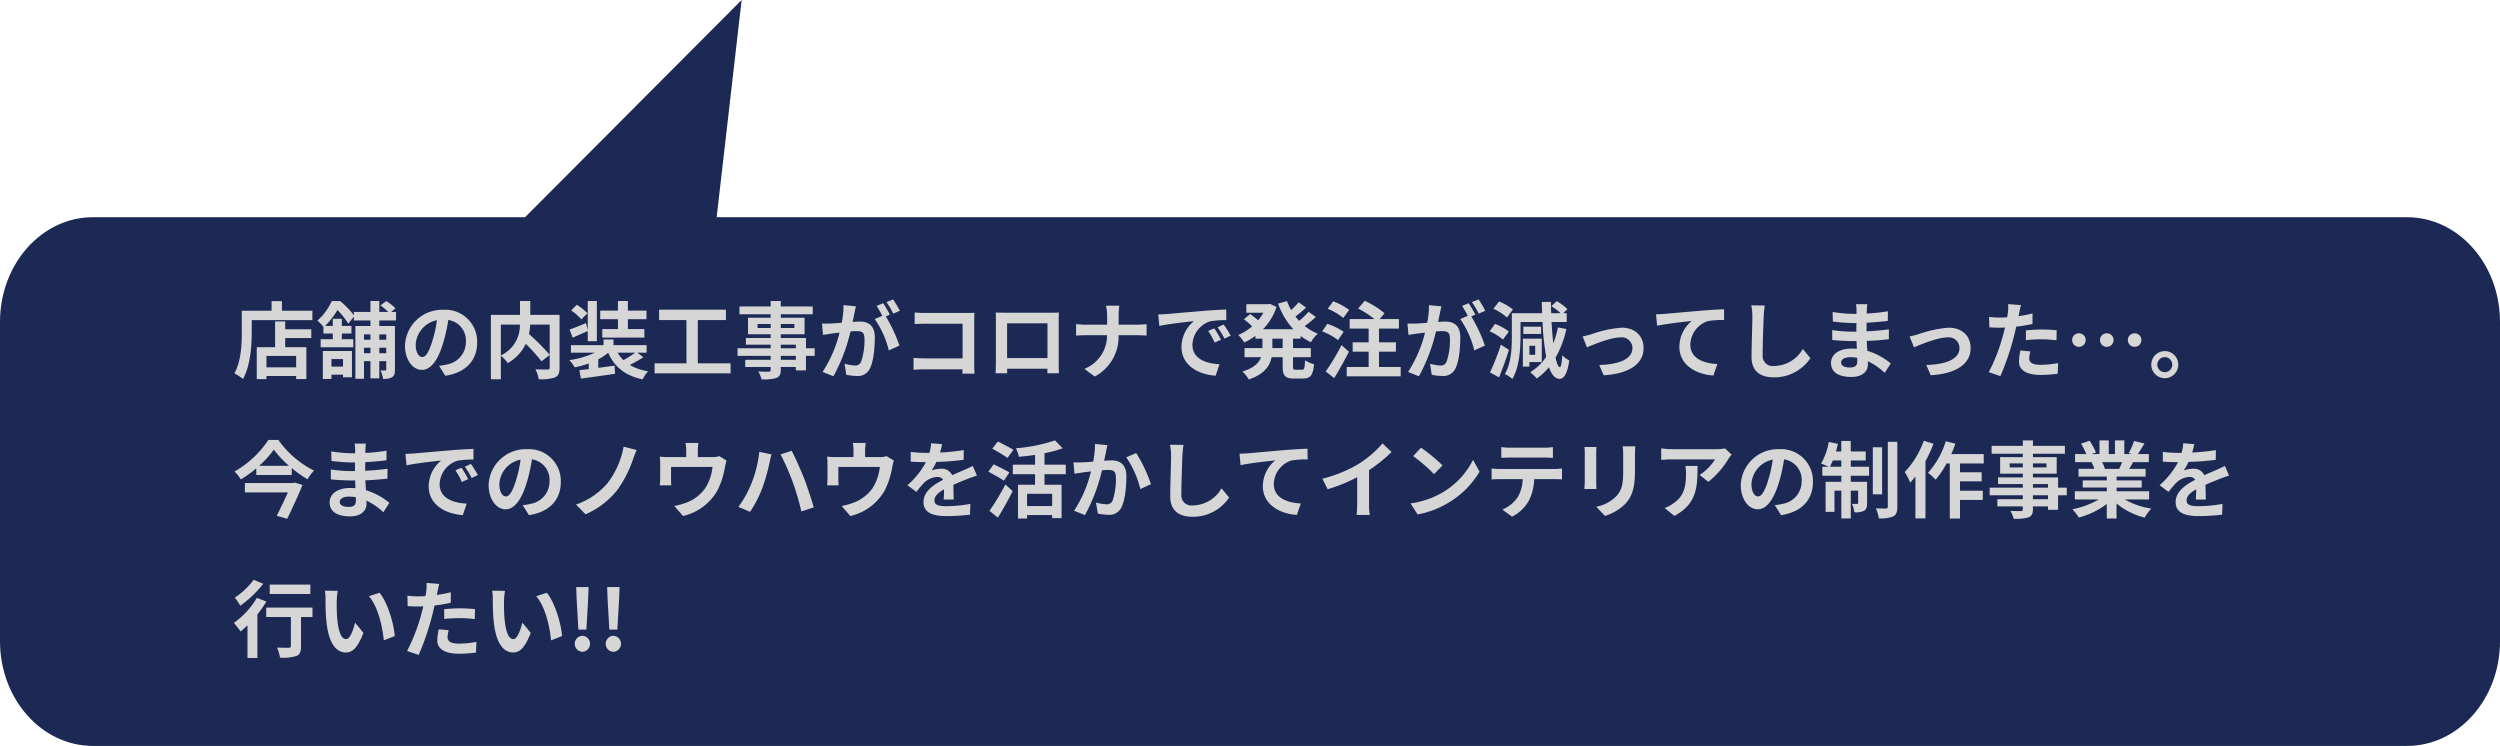
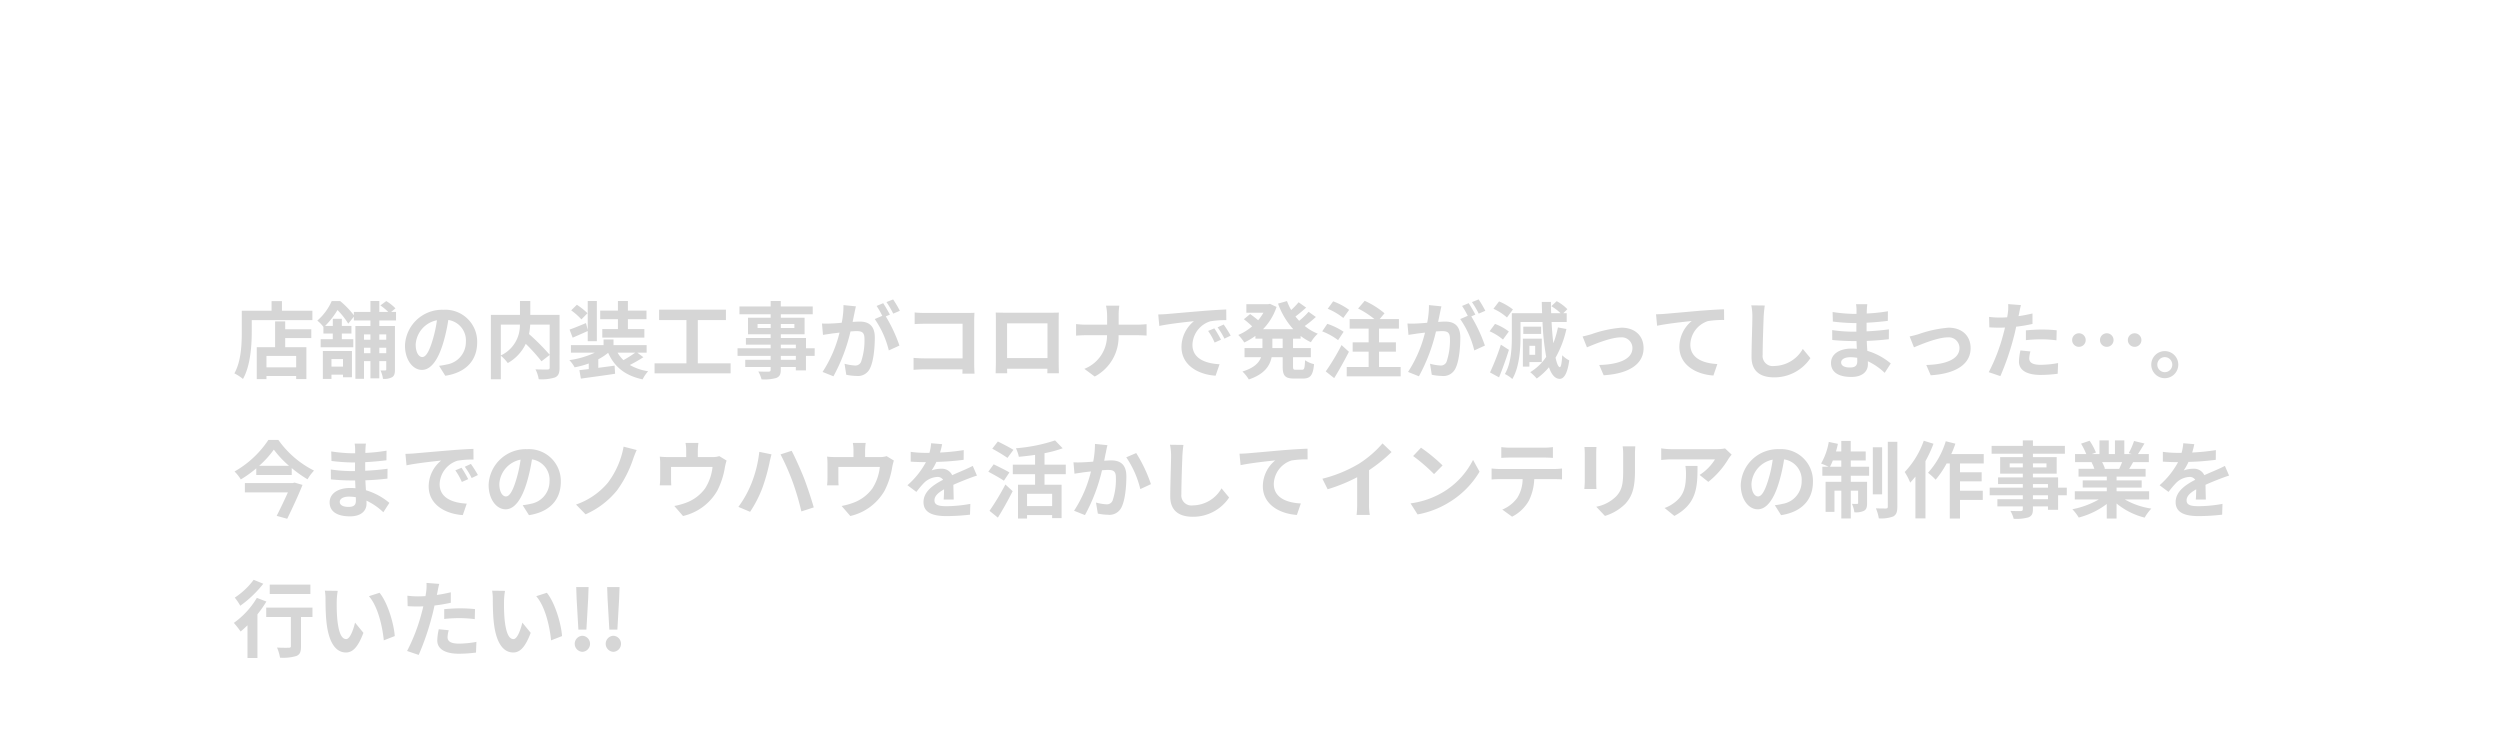
<svg xmlns="http://www.w3.org/2000/svg" width="538" height="160.521" viewBox="0 0 538 160.521">
  <g id="グループ_76" data-name="グループ 76" transform="translate(-92 -2429.979)">
-     <path id="パス_9" data-name="パス 9" d="M20,160.521H518c11.046,0,20-10.087,20-22.53V69.273c0-12.443-8.954-22.53-20-22.53H154.225L159.6,0,112.991,46.743H20c-11.046,0-20,10.087-20,22.53v68.718C0,150.434,8.954,160.521,20,160.521Z" transform="translate(92 2429.979)" fill="#1b2954" />
    <path id="パス_139" data-name="パス 139" d="M13.734-.972H7.344V-3.42h6.39Zm-2.358-9.882H9.2V-5.31H5.256V1.566H7.344V.9h6.39v.648h2.2V-5.31H11.376V-7.272h5.616v-1.89H11.376Zm-.7-2.3v-2.07H8.442v2.07H2.034v4.536c0,2.592-.126,6.372-1.6,8.946A9.942,9.942,0,0,1,2.286,1.53c1.62-2.808,1.89-7.254,1.89-10.152v-2.5h13.05v-2.034Zm13.14,10.4v1.62H21.33v-1.62ZM19.476,1.53H21.33V.612h2.484V1.17H25.74V-4.482H19.476ZM33.12-8.064v1.152H31.626V-8.064Zm-1.494,4.05v-1.17H33.12v1.17Zm-3.294,0v-1.17h1.386v1.17Zm1.386-4.05v1.152H28.332V-8.064Zm5.508-2.988v-1.836H34.164l.936-.774a9.5,9.5,0,0,0-1.98-1.566l-1.26.936a11.882,11.882,0,0,1,1.692,1.4H31.626v-2.358H29.718v2.358H26.154v.72a18.054,18.054,0,0,0-2.952-3.06H21.384a12.018,12.018,0,0,1-3.1,4.212A6.7,6.7,0,0,1,19.6-9.666v1.422h2.016V-7.02h-2.61v1.728h7.02V-7.02H23.562V-8.244h2.07V-9.882h-2.07v-1.53H21.618v1.53H19.962a17.04,17.04,0,0,0,2.664-3.42,16.657,16.657,0,0,1,2.322,2.934l1.206-1.512v.828h3.564v1.188h-3.24V1.494h1.854V-2.3h1.386V1.4h1.908V-2.3H33.12V-.522c0,.162-.054.216-.216.216a9.322,9.322,0,0,1-1.026,0,6.03,6.03,0,0,1,.54,1.818,3.613,3.613,0,0,0,1.962-.36c.5-.324.612-.81.612-1.638V-9.864H31.626v-1.188Zm17.46,4.716a6.855,6.855,0,0,0-7.272-7.02,8,8,0,0,0-8.262,7.7c0,3.042,1.656,5.238,3.654,5.238,1.962,0,3.51-2.232,4.59-5.868a36.4,36.4,0,0,0,1.08-4.878,4.45,4.45,0,0,1,3.78,4.752,4.885,4.885,0,0,1-4.1,4.824,13.844,13.844,0,0,1-1.674.288L45.828.846C50.364.144,52.686-2.538,52.686-6.336Zm-13.23.45a5.666,5.666,0,0,1,4.572-5.22,27.018,27.018,0,0,1-.954,4.356c-.738,2.43-1.44,3.564-2.2,3.564C40.176-3.186,39.456-4.068,39.456-5.886ZM68.292-10.17v6.5a46.986,46.986,0,0,0-4.446-4.464A13.643,13.643,0,0,0,64.1-10.17Zm-10.512,0h4.1a7.131,7.131,0,0,1-4.1,6.642Zm12.636-2.088h-6.3v-2.988H61.9v2.988H55.638V1.6H57.78V-3.474A8.71,8.71,0,0,1,59.274-1.89a9.343,9.343,0,0,0,3.87-4.14,37.646,37.646,0,0,1,3.384,3.762l1.764-1.368v2.7c0,.324-.108.414-.45.432-.342,0-1.548.018-2.61-.036a7.02,7.02,0,0,1,.7,2.124,9.291,9.291,0,0,0,3.492-.378c.756-.342.99-.936.99-2.088ZM82.98-9.2H79.614v1.836h9.054V-9.2H85.122v-2.124h4v-1.854h-4v-2.07H82.98v2.07H79.164v1.854H82.98Zm-6.552-3.42a15.372,15.372,0,0,0-2.286-1.818L72.918-13.23a13.425,13.425,0,0,1,2.2,1.944Zm.054,6.03h1.962v-8.658H76.482v6.228L76.1-10.494c-1.332.558-2.61,1.08-3.528,1.4l.666,1.746c1.008-.45,2.16-.936,3.24-1.44ZM86.688-4.122a24.21,24.21,0,0,1-2.52,1.6,6.786,6.786,0,0,1-1.26-1.6Zm.468,0h2v-1.62H82.026V-6.966H79.884v1.224h-7.02v1.62h5.13a18.906,18.906,0,0,1-5.472,1.6A6.709,6.709,0,0,1,73.656-.972,18.94,18.94,0,0,0,76.7-1.8V-.594c-.738.09-1.422.162-2.016.234l.324,1.818C77,1.17,79.794.81,82.368.414L82.26-1.332l-3.51.468V-2.7a11.439,11.439,0,0,0,2.124-1.4C82.242-1.044,84.528.81,88.29,1.62A7.672,7.672,0,0,1,89.478-.126a11.163,11.163,0,0,1-3.942-1.35A29.648,29.648,0,0,0,88.452-3.15ZM100.17-1.836v-9.306h6.048v-2.232H91.836v2.232h5.886v9.306H90.864V.324h16.362v-2.16Zm21.1-.756h-3.24v-.846h3.24Zm-3.24-3.258h3.24v.774h-3.24Zm-5-3.582V-10.3h2.826v.864Zm7.92-.864v.864h-2.916V-10.3Zm4.374,5.22h-1.872V-7.29h-5.418v-.792h5.112v-3.564h-5.112v-.738H124.9v-1.692h-6.876v-1.17h-2.178v1.17h-6.714v1.692h6.714v.738H110.97v3.564h4.878v.792H110.52v1.44h5.328v.774H108.72v1.638h7.128v.846h-5.472v1.548h5.472v.558c0,.324-.108.432-.45.45-.288,0-1.35,0-2.214-.036a6.6,6.6,0,0,1,.7,1.692,9.479,9.479,0,0,0,3.186-.306c.7-.306.954-.738.954-1.8v-.558h3.24v.738h2.178V-3.438h1.872Zm8.874-9.018-2.682-.27a18.318,18.318,0,0,1-.378,3.8c-.918.09-1.764.144-2.322.162a17.187,17.187,0,0,1-1.926,0l.216,2.448c.558-.09,1.494-.216,2.016-.306.324-.036.9-.108,1.548-.18a27.544,27.544,0,0,1-3.654,8.46l2.34.936a37.935,37.935,0,0,0,3.672-9.648c.522-.036.972-.072,1.26-.072,1.116,0,1.746.2,1.746,1.638a14.285,14.285,0,0,1-.738,4.986,1.32,1.32,0,0,1-1.35.774,10.4,10.4,0,0,1-2.2-.378L132.12.63a11.829,11.829,0,0,0,2.16.252,2.861,2.861,0,0,0,2.952-1.656c.774-1.566,1.026-4.482,1.026-6.606,0-2.592-1.35-3.438-3.258-3.438-.378,0-.9.036-1.512.072.126-.648.27-1.314.378-1.854C133.956-13.05,134.082-13.626,134.19-14.094Zm8.01-1.494-1.44.576a20.358,20.358,0,0,1,1.458,2.484l1.422-.612A23.946,23.946,0,0,0,142.2-15.588Zm-2.142.81-1.422.594a19.9,19.9,0,0,1,1.224,2.124l-1.62.7a20.243,20.243,0,0,1,3.024,6.75l2.286-1.044a32.663,32.663,0,0,0-2.934-6.282l.882-.378C141.156-12.978,140.508-14.112,140.058-14.778Zm6.768,2v2.5c.5-.036,1.476-.072,2.232-.072h8.082V-2.9h-8.3c-.81,0-1.62-.054-2.25-.108V-.432c.594-.054,1.62-.108,2.322-.108h8.208c0,.342,0,.648-.018.936h2.61c-.036-.54-.072-1.494-.072-2.124v-9.324c0-.522.036-1.242.054-1.656-.306.018-1.062.036-1.584.036H149.04C148.428-12.672,147.492-12.708,146.826-12.78Zm17.442.018c.036.5.036,1.242.036,1.746v8.8c0,.864-.054,2.43-.054,2.52h2.484c0-.054,0-.468-.018-.972h8.676c0,.522-.018.936-.018.972h2.484c0-.072-.036-1.8-.036-2.5v-8.82c0-.54,0-1.206.036-1.746-.648.036-1.332.036-1.782.036h-9.9C165.69-12.726,165.006-12.744,164.268-12.762Zm2.448,2.322h8.694v7.47h-8.694Zm21.528-1.692v1.98h-4.68c-.72,0-1.458-.072-2-.126v2.484c.558-.036,1.278-.09,2.07-.09h4.59a7.686,7.686,0,0,1-4.878,7.236l2.232,1.656a9.669,9.669,0,0,0,5.13-8.892h4.05c.72,0,1.6.054,1.98.072V-10.26c-.378.036-1.134.108-1.962.108h-4.05v-1.962a13.885,13.885,0,0,1,.144-2.124H188.01A8.993,8.993,0,0,1,188.244-12.132Zm11-.216.234,2.466c2.088-.45,5.76-.846,7.452-1.026a7.2,7.2,0,0,0-2.682,5.562c0,3.906,3.564,5.922,7.344,6.174l.846-2.466c-3.06-.162-5.832-1.224-5.832-4.194a5.47,5.47,0,0,1,3.816-5.04,18.7,18.7,0,0,1,3.474-.252l-.018-2.3c-1.278.054-3.24.162-5.094.324-3.294.27-6.264.54-7.776.666C200.664-12.4,199.962-12.366,199.242-12.348ZM211.32-9.36l-1.332.558a13.889,13.889,0,0,1,1.4,2.5l1.368-.612A22.341,22.341,0,0,0,211.32-9.36Zm2.016-.828-1.314.612a15.837,15.837,0,0,1,1.476,2.43l1.35-.648A26.923,26.923,0,0,0,213.336-10.188Zm12.69,5.076h-2.214V-7.146h2.214Zm3.87-2.034v-.576a12.543,12.543,0,0,0,2.214,1.35,7.7,7.7,0,0,1,1.476-1.836,10.994,10.994,0,0,1-2.808-1.656,24.064,24.064,0,0,0,2.394-1.944l-1.566-1.116a15.112,15.112,0,0,1-2.034,1.944c-.27-.306-.54-.612-.792-.936.738-.54,1.566-1.242,2.3-1.908l-1.62-1.152a17,17,0,0,1-1.6,1.674,12.5,12.5,0,0,1-.9-1.926l-1.926.54a16.468,16.468,0,0,0,3.276,5.508H221.8a12.52,12.52,0,0,0,2.916-4.788l-1.422-.666-.378.072h-4.7v1.836h3.672a10.069,10.069,0,0,1-1.134,1.62c-.5-.432-1.188-.954-1.728-1.332l-1.35,1.116a19.208,19.208,0,0,1,1.782,1.53,11.137,11.137,0,0,1-2.988,1.854,9.309,9.309,0,0,1,1.3,1.62,14.713,14.713,0,0,0,2.394-1.422v.594h1.512v2.034h-3.852V-3.15h3.564c-.45,1.206-1.53,2.322-4.014,3.078a8.158,8.158,0,0,1,1.368,1.71c3.33-1.116,4.518-2.9,4.914-4.788h2.376v1.962c0,2,.486,2.628,2.43,2.628h1.962c1.584,0,2.142-.72,2.358-3.1A5.33,5.33,0,0,1,230.85-2.5c-.072,1.692-.162,2.052-.63,2.052h-1.386c-.5,0-.576-.108-.576-.756V-3.15h3.834V-5.112h-3.834V-7.146Zm10.44-6.192a14.053,14.053,0,0,0-3.438-1.836l-1.17,1.6a13.591,13.591,0,0,1,3.348,1.98Zm-1.188,4.716a14.487,14.487,0,0,0-3.51-1.71l-1.1,1.62a13.838,13.838,0,0,1,3.42,1.89ZM238.7-5.76a47.946,47.946,0,0,1-3.4,5.67l1.818,1.44c1.08-1.746,2.214-3.8,3.168-5.67Zm8.064,4.716V-4.338H250.4V-6.354h-3.636V-9.306h4.284v-2.052h-4.14L247.95-12.6a18.04,18.04,0,0,0-4.266-2.682l-1.422,1.656a19.258,19.258,0,0,1,3.51,2.268h-5.328v2.052h4.086v2.952h-3.438v2.016h3.438v3.294h-4.716V.972h11.61V-1.044Zm13.428-13.05-2.682-.27a18.319,18.319,0,0,1-.378,3.8c-.918.09-1.764.144-2.322.162a17.187,17.187,0,0,1-1.926,0l.216,2.448c.558-.09,1.494-.216,2.016-.306.324-.036.9-.108,1.548-.18a27.543,27.543,0,0,1-3.654,8.46l2.34.936a37.935,37.935,0,0,0,3.672-9.648c.522-.036.972-.072,1.26-.072,1.116,0,1.746.2,1.746,1.638a14.286,14.286,0,0,1-.738,4.986,1.32,1.32,0,0,1-1.35.774,10.4,10.4,0,0,1-2.2-.378L258.12.63a11.829,11.829,0,0,0,2.16.252,2.861,2.861,0,0,0,2.952-1.656c.774-1.566,1.026-4.482,1.026-6.606,0-2.592-1.35-3.438-3.258-3.438-.378,0-.9.036-1.512.072.126-.648.27-1.314.378-1.854C259.956-13.05,260.082-13.626,260.19-14.094Zm8.01-1.494-1.44.576a20.358,20.358,0,0,1,1.458,2.484l1.422-.612A23.954,23.954,0,0,0,268.2-15.588Zm-2.142.81-1.422.594a19.9,19.9,0,0,1,1.224,2.124l-1.62.7a20.243,20.243,0,0,1,3.024,6.75l2.286-1.044a32.664,32.664,0,0,0-2.934-6.282l.882-.378C267.156-12.978,266.508-14.112,266.058-14.778Zm9.522,1.35a13.048,13.048,0,0,0-2.988-1.728l-1.206,1.584A11.478,11.478,0,0,1,274.3-11.7ZM274.7-8.676a11.3,11.3,0,0,0-2.97-1.638l-1.17,1.584a11.779,11.779,0,0,1,2.88,1.782Zm-1.71,2.826a50.75,50.75,0,0,1-2.34,5.976l1.944,1.062c.738-1.8,1.512-3.942,2.124-5.922Zm7.38.252v1.926h-1.242V-5.6Zm1.422,3.492v-5.04h-4.068v6.012h1.4v-.972Zm-.144-7.614h-3.834v1.566h3.834Zm3.618.162a20.354,20.354,0,0,1-.99,3.4c-.162-1.35-.288-2.9-.378-4.572h3.258v-1.89h-.738l.882-.864a9.508,9.508,0,0,0-2.3-1.728l-1.152,1.08a11.627,11.627,0,0,1,2,1.512h-2.034q-.054-1.188-.054-2.43H281.79c.018.828.036,1.638.072,2.43h-6.516V-7.6c0,2.43-.126,5.742-1.494,8.064a6.955,6.955,0,0,1,1.6,1.08c1.512-2.52,1.764-6.444,1.764-9.144v-3.132h4.734a53.759,53.759,0,0,0,.792,7.506A11.118,11.118,0,0,1,279.306.072a11.278,11.278,0,0,1,1.4,1.368,13.428,13.428,0,0,0,2.628-2.43c.558,1.6,1.314,2.484,2.3,2.5.738,0,1.62-.7,2.07-3.978a5.726,5.726,0,0,1-1.512-1.1c-.09,1.656-.27,2.574-.522,2.556-.324-.018-.63-.756-.918-2.034a22.15,22.15,0,0,0,2.34-6.174Zm5.31,1.944.936,2.34c1.53-.648,5.13-2.142,7.218-2.142A2.307,2.307,0,0,1,301.3-5.13c0,2.448-3.024,3.546-7.146,3.654L295.11.738c5.724-.36,8.586-2.574,8.586-5.832,0-2.718-1.908-4.41-4.752-4.41a25.357,25.357,0,0,0-6.462,1.4C291.942-7.938,291.114-7.722,290.574-7.614Zm15.8-4.77.234,2.466c2.088-.45,5.76-.846,7.452-1.026A7.249,7.249,0,0,0,311.4-5.382c0,3.888,3.564,5.922,7.326,6.174l.846-2.466c-3.042-.162-5.814-1.242-5.814-4.194a5.475,5.475,0,0,1,3.8-5.058,20.369,20.369,0,0,1,3.474-.234l-.018-2.3c-1.26.036-3.24.162-5.094.306-3.294.288-6.264.558-7.758.684C307.8-12.438,307.1-12.4,306.378-12.384Zm23.4-1.89-2.9-.036a11.481,11.481,0,0,1,.234,2.43c0,1.548-.18,6.282-.18,8.694,0,3.078,1.908,4.374,4.86,4.374a9.318,9.318,0,0,0,7.812-4.14l-1.638-1.98a7.2,7.2,0,0,1-6.156,3.672,2.175,2.175,0,0,1-2.484-2.412c0-2.232.144-6.264.216-8.208C329.58-12.6,329.67-13.518,329.778-14.274Zm16.434,12.24c0-.612.7-1.116,1.98-1.116a10,10,0,0,1,1.476.126c.018.324.018.576.018.774,0,1.044-.63,1.314-1.584,1.314C346.86-.936,346.212-1.35,346.212-2.034Zm5.634-12.528h-2.43a7.237,7.237,0,0,1,.108,1.242v.846h-.7a33.6,33.6,0,0,1-4.446-.4l.054,2.052a41.379,41.379,0,0,0,4.41.324h.666c-.018.612-.018,1.26-.018,1.854h-.864a31.806,31.806,0,0,1-4.338-.342l.018,2.124c1.188.144,3.24.234,4.284.234h.936c.018.54.036,1.116.072,1.674-.36-.036-.738-.054-1.116-.054-2.772,0-4.446,1.278-4.446,3.1,0,1.908,1.512,3.006,4.392,3.006,2.376,0,3.546-1.188,3.546-2.718,0-.2,0-.414-.018-.666a13.8,13.8,0,0,1,3.636,2.5l1.3-2.016a14.092,14.092,0,0,0-5.04-2.718c-.054-.72-.09-1.458-.126-2.142,1.728-.054,3.132-.18,4.752-.36l.018-2.124c-1.458.2-2.988.342-4.806.432v-1.854c1.746-.09,3.384-.252,4.572-.4l.018-2.07a37.726,37.726,0,0,1-4.554.486c0-.288,0-.558.018-.738A12.154,12.154,0,0,1,351.846-14.562Zm9.108,6.948.936,2.34c1.53-.648,5.13-2.142,7.218-2.142a2.307,2.307,0,0,1,2.574,2.286c0,2.448-3.024,3.546-7.146,3.654L365.49.738c5.724-.36,8.586-2.574,8.586-5.832,0-2.718-1.908-4.41-4.752-4.41a25.357,25.357,0,0,0-6.462,1.4C362.322-7.938,361.494-7.722,360.954-7.614Zm25.992,3.222L384.8-4.608A12.586,12.586,0,0,0,384.48-2.2c0,1.818,1.638,2.862,4.662,2.862a28.9,28.9,0,0,0,3.672-.252l.09-2.3a21.124,21.124,0,0,1-3.744.378c-1.926,0-2.466-.594-2.466-1.386A6.166,6.166,0,0,1,386.946-4.392Zm-2.034-9.972-2.754-.216a9.23,9.23,0,0,1-.054,1.818q-.054.432-.162,1.026-.837.054-1.62.054a17.813,17.813,0,0,1-2.268-.144l.054,2.25c.63.036,1.314.072,2.178.072.378,0,.774-.018,1.188-.036-.108.522-.252,1.026-.378,1.512a38.973,38.973,0,0,1-3.114,8.1l2.5.846a55.936,55.936,0,0,0,2.862-8.334c.2-.738.378-1.53.54-2.3a33.136,33.136,0,0,0,3.51-.594v-2.25c-.99.234-2,.432-3.006.576.054-.252.108-.486.144-.684C384.606-13.068,384.768-13.878,384.912-14.364Zm1.062,5.436v2.106A30.927,30.927,0,0,1,389.448-7a26.388,26.388,0,0,1,3.1.216l.054-2.16a31.653,31.653,0,0,0-3.168-.162C388.278-9.108,386.982-9.018,385.974-8.928Zm11.412.63a1.452,1.452,0,0,0-1.458,1.458,1.452,1.452,0,0,0,1.458,1.458,1.452,1.452,0,0,0,1.458-1.458A1.452,1.452,0,0,0,397.386-8.3Zm5.994,0a1.452,1.452,0,0,0-1.458,1.458,1.452,1.452,0,0,0,1.458,1.458,1.452,1.452,0,0,0,1.458-1.458A1.452,1.452,0,0,0,403.38-8.3Zm5.994,0a1.452,1.452,0,0,0-1.458,1.458,1.452,1.452,0,0,0,1.458,1.458,1.452,1.452,0,0,0,1.458-1.458A1.452,1.452,0,0,0,409.374-8.3Zm6.48,3.834a2.923,2.923,0,0,0-2.9,2.916,2.923,2.923,0,0,0,2.9,2.916,2.915,2.915,0,0,0,2.916-2.916A2.915,2.915,0,0,0,415.854-4.464Zm0,4.536a1.621,1.621,0,0,1-1.6-1.62,1.621,1.621,0,0,1,1.6-1.62,1.613,1.613,0,0,1,1.62,1.62A1.613,1.613,0,0,1,415.854.072ZM13.014,23.934H2.7V25.95h9.252c-.7,1.566-1.62,3.492-2.412,5.04l2.268.63c1.116-2.286,2.412-5.076,3.294-7.29l-1.71-.5ZM5.76,20.226a20.441,20.441,0,0,0,3.168-3.492A21.453,21.453,0,0,0,12.2,20.226Zm2-5.58a21.422,21.422,0,0,1-7.29,6.8,8.406,8.406,0,0,1,1.35,1.71,24.4,24.4,0,0,0,3.33-2.394v1.44H12.78V20.712a25.638,25.638,0,0,0,3.4,2.412,10.174,10.174,0,0,1,1.4-1.872A20.844,20.844,0,0,1,9.9,14.646Zm15.354,13.32c0-.612.7-1.116,1.98-1.116a10,10,0,0,1,1.476.126c.018.324.018.576.018.774,0,1.044-.63,1.314-1.584,1.314C23.76,29.064,23.112,28.65,23.112,27.966Zm5.634-12.528h-2.43a7.236,7.236,0,0,1,.108,1.242v.846h-.7a33.6,33.6,0,0,1-4.446-.4l.054,2.052a41.378,41.378,0,0,0,4.41.324h.666c-.018.612-.018,1.26-.018,1.854h-.864a31.806,31.806,0,0,1-4.338-.342l.018,2.124c1.188.144,3.24.234,4.284.234h.936c.018.54.036,1.116.072,1.674-.36-.036-.738-.054-1.116-.054-2.772,0-4.446,1.278-4.446,3.1,0,1.908,1.512,3.006,4.392,3.006,2.376,0,3.546-1.188,3.546-2.718,0-.2,0-.414-.018-.666a13.8,13.8,0,0,1,3.636,2.5l1.3-2.016a14.092,14.092,0,0,0-5.04-2.718c-.054-.72-.09-1.458-.126-2.142,1.728-.054,3.132-.18,4.752-.36l.018-2.124c-1.458.2-2.988.342-4.806.432V19.434c1.746-.09,3.384-.252,4.572-.4l.018-2.07a37.725,37.725,0,0,1-4.554.486c0-.288,0-.558.018-.738A12.156,12.156,0,0,1,28.746,15.438Zm8.5,2.214.234,2.466c2.088-.45,5.76-.846,7.452-1.026a7.2,7.2,0,0,0-2.682,5.562c0,3.906,3.564,5.922,7.344,6.174l.846-2.466c-3.06-.162-5.832-1.224-5.832-4.194a5.47,5.47,0,0,1,3.816-5.04,18.7,18.7,0,0,1,3.474-.252l-.018-2.3c-1.278.054-3.24.162-5.094.324-3.294.27-6.264.54-7.776.666C38.664,17.6,37.962,17.634,37.242,17.652ZM49.32,20.64l-1.332.558a13.888,13.888,0,0,1,1.4,2.5l1.368-.612A22.342,22.342,0,0,0,49.32,20.64Zm2.016-.828-1.314.612a15.835,15.835,0,0,1,1.476,2.43l1.35-.648A26.924,26.924,0,0,0,51.336,19.812Zm19.35,3.852a6.855,6.855,0,0,0-7.272-7.02,8,8,0,0,0-8.262,7.7c0,3.042,1.656,5.238,3.654,5.238,1.962,0,3.51-2.232,4.59-5.868a36.4,36.4,0,0,0,1.08-4.878,4.45,4.45,0,0,1,3.78,4.752,4.885,4.885,0,0,1-4.1,4.824,13.844,13.844,0,0,1-1.674.288l1.35,2.142C68.364,30.144,70.686,27.462,70.686,23.664Zm-13.23.45a5.666,5.666,0,0,1,4.572-5.22,27.018,27.018,0,0,1-.954,4.356c-.738,2.43-1.44,3.564-2.2,3.564C58.176,26.814,57.456,25.932,57.456,24.114Zm29.556-7.29L84.2,16.1a18.269,18.269,0,0,1-3.4,7.776,15.542,15.542,0,0,1-6.84,4.68l2.052,2.106a18,18,0,0,0,6.822-5.22A24.962,24.962,0,0,0,86.22,18.84,21.062,21.062,0,0,1,87.012,16.824Zm13.284-1.53H97.524a8.894,8.894,0,0,1,.144,1.656v1.386H93.816a14.933,14.933,0,0,1-1.836-.09,11.493,11.493,0,0,1,.09,1.548v3.114a13.654,13.654,0,0,1-.09,1.512h2.484c-.036-.36-.054-.918-.054-1.332V20.46h8.928a10.686,10.686,0,0,1-1.6,4.626,8.811,8.811,0,0,1-4.086,3.078,14.659,14.659,0,0,1-2.538.7l1.872,2.16a11.439,11.439,0,0,0,7.344-5.4A16.763,16.763,0,0,0,106,20.532a12.019,12.019,0,0,1,.36-1.44l-1.566-.954a4.379,4.379,0,0,1-1.494.2H100.17V16.95A13.083,13.083,0,0,1,100.3,15.294ZM111.69,24.06a22.287,22.287,0,0,1-2.79,5l2.52,1.062a25.607,25.607,0,0,0,2.646-5.148,41.123,41.123,0,0,0,1.53-5.418c.072-.4.288-1.278.432-1.8l-2.628-.54A25.762,25.762,0,0,1,111.69,24.06Zm8.892-.378a56.716,56.716,0,0,1,1.872,6.354l2.664-.864c-.5-1.782-1.458-4.644-2.088-6.282-.684-1.728-1.926-4.5-2.664-5.9l-2.394.774A51.791,51.791,0,0,1,120.582,23.682ZM136.3,15.294h-2.772a8.894,8.894,0,0,1,.144,1.656v1.386h-3.852a14.933,14.933,0,0,1-1.836-.09,11.493,11.493,0,0,1,.09,1.548v3.114a13.654,13.654,0,0,1-.09,1.512h2.484c-.036-.36-.054-.918-.054-1.332V20.46h8.928a10.686,10.686,0,0,1-1.6,4.626,8.811,8.811,0,0,1-4.086,3.078,14.659,14.659,0,0,1-2.538.7l1.872,2.16a11.439,11.439,0,0,0,7.344-5.4A16.763,16.763,0,0,0,142,20.532a12.021,12.021,0,0,1,.36-1.44l-1.566-.954a4.379,4.379,0,0,1-1.494.2H136.17V16.95A13.08,13.08,0,0,1,136.3,15.294Zm16.452.27-2.376-.2a10.006,10.006,0,0,1-.36,2.07h-.864a23.421,23.421,0,0,1-3.168-.216v2.106c.99.072,2.3.108,3.042.108h.234a17.665,17.665,0,0,1-3.978,4.968l1.926,1.44a20.723,20.723,0,0,1,1.674-1.98,4.384,4.384,0,0,1,2.808-1.242,1.385,1.385,0,0,1,1.26.612c-2.052,1.062-4.212,2.5-4.212,4.806,0,2.322,2.088,3.006,4.914,3.006a45.028,45.028,0,0,0,5.094-.306l.072-2.322a29.446,29.446,0,0,1-5.112.5c-1.764,0-2.61-.27-2.61-1.26,0-.9.72-1.6,2.07-2.376-.018.792-.036,1.656-.09,2.2h2.16c-.018-.828-.054-2.16-.072-3.168,1.1-.5,2.124-.9,2.934-1.224.612-.234,1.566-.594,2.142-.756l-.9-2.088c-.666.342-1.3.63-2,.936-.738.324-1.494.63-2.43,1.062a2.437,2.437,0,0,0-2.394-1.386,6.1,6.1,0,0,0-2.034.36,12.568,12.568,0,0,0,1.026-1.836,53.62,53.62,0,0,0,5.868-.45l.018-2.088a45.57,45.57,0,0,1-5.094.522A17.221,17.221,0,0,0,152.748,15.564Zm15.336,1.224c-.774-.5-2.34-1.3-3.348-1.8l-1.206,1.548a37.249,37.249,0,0,1,3.276,1.98Zm-.864,4.86c-.792-.486-2.394-1.26-3.384-1.746l-1.152,1.584c1.062.576,2.61,1.422,3.348,1.944Zm-2.484,9.72c1.1-1.746,2.232-3.8,3.186-5.688l-1.566-1.44a53.2,53.2,0,0,1-3.42,5.67Zm11.682-2.484h-5.4V26.238h5.4Zm2.934-6.858V19.974H174.78V17.508a24.561,24.561,0,0,0,3.906-1.062l-1.638-1.692a35.587,35.587,0,0,1-8.424,1.692,7.645,7.645,0,0,1,.63,1.836c1.116-.108,2.322-.234,3.492-.414v2.106h-4.788v2.052h4.788v2.268h-3.672v7.272h1.944v-.738h5.4v.648h2.034V24.294H174.78V22.026Zm8.964-6.246-2.682-.27a19.951,19.951,0,0,1-.378,3.816c-.918.072-1.764.126-2.322.144a17.187,17.187,0,0,1-1.926,0l.216,2.448c.54-.09,1.494-.216,2-.306.342-.036.9-.108,1.548-.18a27.059,27.059,0,0,1-3.636,8.46l2.34.936a37.934,37.934,0,0,0,3.672-9.648c.5-.036.954-.072,1.242-.072,1.134,0,1.746.2,1.746,1.638a14.327,14.327,0,0,1-.72,4.986,1.334,1.334,0,0,1-1.35.774,10.546,10.546,0,0,1-2.214-.378l.4,2.376a11.644,11.644,0,0,0,2.16.252,2.875,2.875,0,0,0,2.952-1.656c.774-1.566,1.026-4.482,1.026-6.606,0-2.592-1.35-3.438-3.258-3.438-.378,0-.918.036-1.512.072.126-.648.252-1.314.378-1.854C188.082,16.824,188.208,16.248,188.316,15.78Zm6.192,1.692-2.142.918a20.7,20.7,0,0,1,3.024,6.84l2.286-1.062A31.111,31.111,0,0,0,194.508,17.472Zm10.17-1.746-2.9-.036a11.48,11.48,0,0,1,.234,2.43c0,1.548-.18,6.282-.18,8.694,0,3.078,1.908,4.374,4.86,4.374a9.318,9.318,0,0,0,7.812-4.14l-1.638-1.98a7.2,7.2,0,0,1-6.156,3.672,2.175,2.175,0,0,1-2.484-2.412c0-2.232.144-6.264.216-8.208C204.48,17.4,204.57,16.482,204.678,15.726Zm12.06,1.89.234,2.466c2.088-.45,5.76-.846,7.452-1.026a7.249,7.249,0,0,0-2.664,5.562c0,3.888,3.564,5.922,7.326,6.174l.846-2.466c-3.042-.162-5.814-1.242-5.814-4.194a5.475,5.475,0,0,1,3.8-5.058,20.369,20.369,0,0,1,3.474-.234l-.018-2.3c-1.26.036-3.24.162-5.094.306-3.294.288-6.264.558-7.758.684C218.16,17.562,217.458,17.6,216.738,17.616ZM234.576,23l1.134,2.268a36.068,36.068,0,0,0,6.354-2.592v5.76a20.157,20.157,0,0,1-.126,2.358h2.844a12.374,12.374,0,0,1-.162-2.358V21.162a33.016,33.016,0,0,0,4.842-3.906L247.518,15.4a23.076,23.076,0,0,1-5.076,4.374A28.944,28.944,0,0,1,234.576,23ZM255.8,16.32l-1.692,1.8a37.426,37.426,0,0,1,4.5,3.888l1.836-1.872A36.354,36.354,0,0,0,255.8,16.32Zm-2.25,11.988,1.512,2.376a19.493,19.493,0,0,0,6.678-2.538,19.14,19.14,0,0,0,6.66-6.66l-1.4-2.538a16.949,16.949,0,0,1-6.552,7A18.552,18.552,0,0,1,253.548,28.308Zm19.53-12.114v2.322c.558-.036,1.314-.072,1.944-.072h7.218c.63,0,1.332.036,1.944.072V16.194a14.1,14.1,0,0,1-1.944.126H275A13.844,13.844,0,0,1,273.078,16.194ZM270.99,20.8V23.16c.5-.036,1.188-.072,1.728-.072h4.95a7.736,7.736,0,0,1-1.116,3.978,7.477,7.477,0,0,1-3.258,2.574l2.106,1.53a8.637,8.637,0,0,0,3.618-3.456,11.42,11.42,0,0,0,1.152-4.626h4.338c.5,0,1.188.018,1.638.054V20.8a13.613,13.613,0,0,1-1.638.108h-11.79C272.16,20.91,271.53,20.856,270.99,20.8Zm30.924-4.77H299.2a12.7,12.7,0,0,1,.108,1.8v3.42c0,2.808-.234,4.158-1.476,5.508a8.144,8.144,0,0,1-4.32,2.268l1.872,1.98a10.6,10.6,0,0,0,4.374-2.592c1.332-1.476,2.088-3.15,2.088-7.02V17.832C301.842,17.112,301.878,16.536,301.914,16.032Zm-8.352.144H290.97a12.784,12.784,0,0,1,.072,1.386v6.066c0,.54-.072,1.242-.09,1.584h2.61c-.036-.414-.054-1.116-.054-1.566V17.562C293.508,16.986,293.526,16.59,293.562,16.176Zm29.088,1.638-1.422-1.332a9.283,9.283,0,0,1-1.836.162h-9.7a14.27,14.27,0,0,1-2.2-.18v2.5c.846-.072,1.44-.126,2.2-.126h9.378a10.7,10.7,0,0,1-3.312,3.348l1.872,1.494a18.333,18.333,0,0,0,4.32-4.932A9.061,9.061,0,0,1,322.65,17.814Zm-7.344,2.43H312.7a9.979,9.979,0,0,1,.126,1.62c0,2.952-.432,4.86-2.718,6.444a7.113,7.113,0,0,1-1.89.99l2.106,1.71C315.216,28.38,315.306,24.708,315.306,20.244Zm24.84,3.42a6.855,6.855,0,0,0-7.272-7.02,8,8,0,0,0-8.262,7.7c0,3.042,1.656,5.238,3.654,5.238,1.962,0,3.51-2.232,4.59-5.868a36.4,36.4,0,0,0,1.08-4.878,4.45,4.45,0,0,1,3.78,4.752,4.885,4.885,0,0,1-4.1,4.824,13.846,13.846,0,0,1-1.674.288l1.35,2.142C337.824,30.144,340.146,27.462,340.146,23.664Zm-13.23.45a5.666,5.666,0,0,1,4.572-5.22,27.018,27.018,0,0,1-.954,4.356c-.738,2.43-1.44,3.564-2.2,3.564C327.636,26.814,326.916,25.932,326.916,24.114Zm16.9-3.69c.2-.4.414-.846.612-1.35h1.818v1.35Zm4.464-1.35H351.5V17.13h-3.222V14.862h-2.034V17.13H345.1a16.768,16.768,0,0,0,.414-1.638l-1.962-.414a14.054,14.054,0,0,1-1.656,4.662,16.638,16.638,0,0,1,1.62.684h-1.35V22.35h4.086v1.314h-3.384v6.462h1.908V25.572h1.476v5.976h2.034V25.572h1.584V28.2c0,.18-.054.216-.216.216a8.122,8.122,0,0,1-1.116-.018,6.733,6.733,0,0,1,.522,1.818,3.923,3.923,0,0,0,2.088-.324c.522-.306.648-.81.648-1.638v-4.59h-3.51V22.35h3.942V20.424h-3.942Zm6.75-2.844h-2V26.364h2Zm1.224-1.17V29.01c0,.306-.108.378-.4.4-.306,0-1.242,0-2.16-.036a9.4,9.4,0,0,1,.63,2.16,7.379,7.379,0,0,0,3.1-.414c.648-.36.882-.936.882-2.088V15.06Zm7.74-.234a18.726,18.726,0,0,1-4.1,6.732,14.628,14.628,0,0,1,1.188,2.286c.36-.4.738-.846,1.116-1.3v9h2.16V19.218a28.036,28.036,0,0,0,1.728-3.744Zm12.906,4.9V17.688h-6.984a21.274,21.274,0,0,0,.882-2.232l-2.07-.522a17.869,17.869,0,0,1-3.816,6.786,14.561,14.561,0,0,1,1.638,1.494,19.987,19.987,0,0,0,2.358-3.492h.684V31.566h2.2v-4h4.9V25.59h-4.9V23.556h4.662V21.612H371.79v-1.89Zm13.824,7.686h-3.24v-.846h3.24Zm-3.24-3.258h3.24v.774h-3.24Zm-5-3.582V19.7h2.826v.864Zm7.92-.864v.864h-2.916V19.7Zm4.374,5.22H392.9V22.71h-5.418v-.792H392.6V18.354h-5.112v-.738h6.876V15.924h-6.876v-1.17h-2.178v1.17h-6.714v1.692h6.714v.738H380.43v3.564h4.878v.792H379.98v1.44h5.328v.774H378.18v1.638h7.128v.846h-5.472v1.548h5.472v.558c0,.324-.108.432-.45.45-.288,0-1.35,0-2.214-.036a6.6,6.6,0,0,1,.7,1.692,9.479,9.479,0,0,0,3.186-.306c.7-.306.954-.738.954-1.8v-.558h3.24v.738H392.9V26.562h1.872Zm11.9-5.49c-.2.486-.414,1.008-.63,1.44h-3.366l.306-.054a9.665,9.665,0,0,0-.612-1.386Zm5.814,8.028V25.7h-7v-.792h5.4V23.358h-5.4v-.81h6.246V20.874H408.2c.27-.432.558-.918.846-1.44h3.384V17.688h-2.34c.414-.63.9-1.44,1.4-2.268l-2.25-.54a14.5,14.5,0,0,1-1.134,2.61l.648.2h-1.6V14.754h-2.016v2.934h-1.332V14.754h-2v2.934h-1.638l.882-.324a13.619,13.619,0,0,0-1.368-2.538l-1.836.63a16.137,16.137,0,0,1,1.116,2.232h-2.412v1.746h3.762l-.216.036a8.091,8.091,0,0,1,.612,1.4H397.3v1.674h6.084v.81H398.2v1.548h5.184V25.7H396.5v1.764h5.166a18.911,18.911,0,0,1-5.688,2.106,9.985,9.985,0,0,1,1.368,1.782,17.075,17.075,0,0,0,6.03-2.916v3.132h2.106v-3.24a15.365,15.365,0,0,0,6.048,3.042,10.068,10.068,0,0,1,1.44-1.944,16.081,16.081,0,0,1-5.706-1.962Zm9.72-11.9-2.376-.2a10.008,10.008,0,0,1-.36,2.07h-.864a23.421,23.421,0,0,1-3.168-.216v2.106c.99.072,2.3.108,3.042.108h.234a17.665,17.665,0,0,1-3.978,4.968l1.926,1.44a20.728,20.728,0,0,1,1.674-1.98,4.384,4.384,0,0,1,2.808-1.242,1.385,1.385,0,0,1,1.26.612c-2.052,1.062-4.212,2.5-4.212,4.806,0,2.322,2.088,3.006,4.914,3.006a45.028,45.028,0,0,0,5.094-.306l.072-2.322a29.446,29.446,0,0,1-5.112.5c-1.764,0-2.61-.27-2.61-1.26,0-.9.72-1.6,2.07-2.376-.018.792-.036,1.656-.09,2.2h2.16c-.018-.828-.054-2.16-.072-3.168,1.1-.5,2.124-.9,2.934-1.224.612-.234,1.566-.594,2.142-.756l-.9-2.088c-.666.342-1.3.63-2,.936-.738.324-1.494.63-2.43,1.062a2.437,2.437,0,0,0-2.394-1.386,6.1,6.1,0,0,0-2.034.36,12.569,12.569,0,0,0,1.026-1.836,53.62,53.62,0,0,0,5.868-.45l.018-2.088a45.569,45.569,0,0,1-5.094.522A17.217,17.217,0,0,0,422.208,15.564ZM16.794,45.78H8.046v2.034h8.748ZM4.59,44.754A16.013,16.013,0,0,1,.522,48.588,12.445,12.445,0,0,1,1.71,50.334,24.165,24.165,0,0,0,6.66,45.6Zm.684,3.888a17.538,17.538,0,0,1-4.95,5.382,21.09,21.09,0,0,1,1.458,1.854c.486-.4.972-.846,1.476-1.332v7.038H5.4v-9.4a23.874,23.874,0,0,0,1.926-2.754Zm11.97,2.088H7.29v2.034H12.6v6.264c0,.27-.126.342-.45.342-.324.018-1.512.018-2.538-.036a9.1,9.1,0,0,1,.648,2.178,9.937,9.937,0,0,0,3.51-.36c.792-.324,1.008-.918,1.008-2.07V52.764h2.466Zm5.436-3.6-2.772-.036a10.941,10.941,0,0,1,.144,1.836c0,1.1.018,3.2.2,4.86.5,4.824,2.214,6.606,4.194,6.606,1.44,0,2.574-1.1,3.762-4.23l-1.8-2.2c-.342,1.44-1.062,3.546-1.908,3.546-1.134,0-1.674-1.782-1.926-4.374-.108-1.3-.126-2.646-.108-3.816A14.563,14.563,0,0,1,22.68,47.13Zm9,.414-2.286.738c1.962,2.232,2.916,6.606,3.2,9.5l2.358-.918C34.758,54.114,33.39,49.614,31.68,47.544Zm14.886,8.064-2.142-.216A12.587,12.587,0,0,0,44.1,57.8c0,1.818,1.638,2.862,4.662,2.862a28.9,28.9,0,0,0,3.672-.252l.09-2.3a21.124,21.124,0,0,1-3.744.378c-1.926,0-2.466-.594-2.466-1.386A6.167,6.167,0,0,1,46.566,55.608Zm-2.034-9.972-2.754-.216a9.227,9.227,0,0,1-.054,1.818q-.054.432-.162,1.026-.837.054-1.62.054a17.813,17.813,0,0,1-2.268-.144l.054,2.25c.63.036,1.314.072,2.178.072.378,0,.774-.018,1.188-.036-.108.522-.252,1.026-.378,1.512a38.973,38.973,0,0,1-3.114,8.1l2.5.846a55.934,55.934,0,0,0,2.862-8.334c.2-.738.378-1.53.54-2.3a33.136,33.136,0,0,0,3.51-.594v-2.25c-.99.234-2,.432-3.006.576.054-.252.108-.486.144-.684C44.226,46.932,44.388,46.122,44.532,45.636Zm1.062,5.436v2.106A30.927,30.927,0,0,1,49.068,53a26.388,26.388,0,0,1,3.1.216l.054-2.16a31.653,31.653,0,0,0-3.168-.162C47.9,50.892,46.6,50.982,45.594,51.072ZM58.68,47.13l-2.772-.036a10.941,10.941,0,0,1,.144,1.836c0,1.1.018,3.2.2,4.86.5,4.824,2.214,6.606,4.194,6.606,1.44,0,2.574-1.1,3.762-4.23l-1.8-2.2c-.342,1.44-1.062,3.546-1.908,3.546-1.134,0-1.674-1.782-1.926-4.374-.108-1.3-.126-2.646-.108-3.816A14.563,14.563,0,0,1,58.68,47.13Zm9,.414-2.286.738c1.962,2.232,2.916,6.606,3.2,9.5l2.358-.918C70.758,54.114,69.39,49.614,67.68,47.544Zm6.786,7.92h1.728l.378-6.642.09-2.5H74l.09,2.5Zm.864,4.788a1.73,1.73,0,0,0,0-3.456,1.73,1.73,0,0,0,0,3.456Zm5.8-4.788h1.728l.378-6.642.09-2.5H80.658l.09,2.5Zm.864,4.788a1.73,1.73,0,0,0,0-3.456,1.73,1.73,0,0,0,0,3.456Z" transform="translate(142 2510)" fill="#d6d6d6" />
  </g>
</svg>